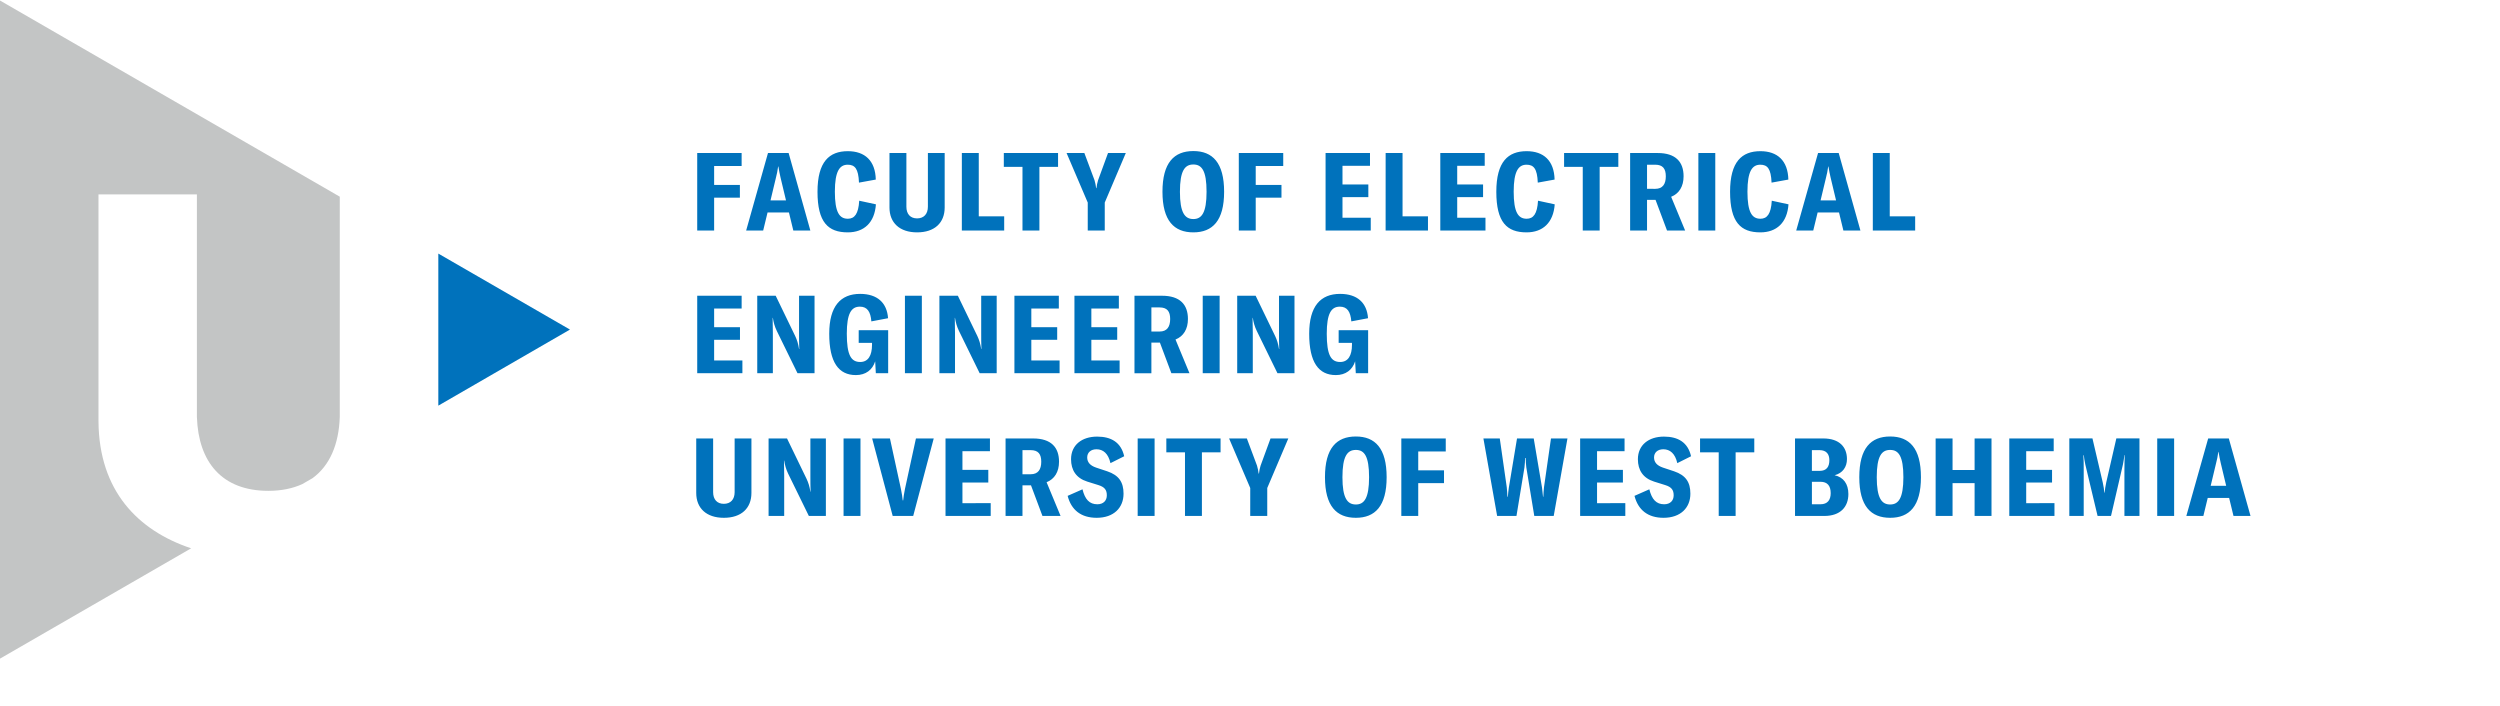
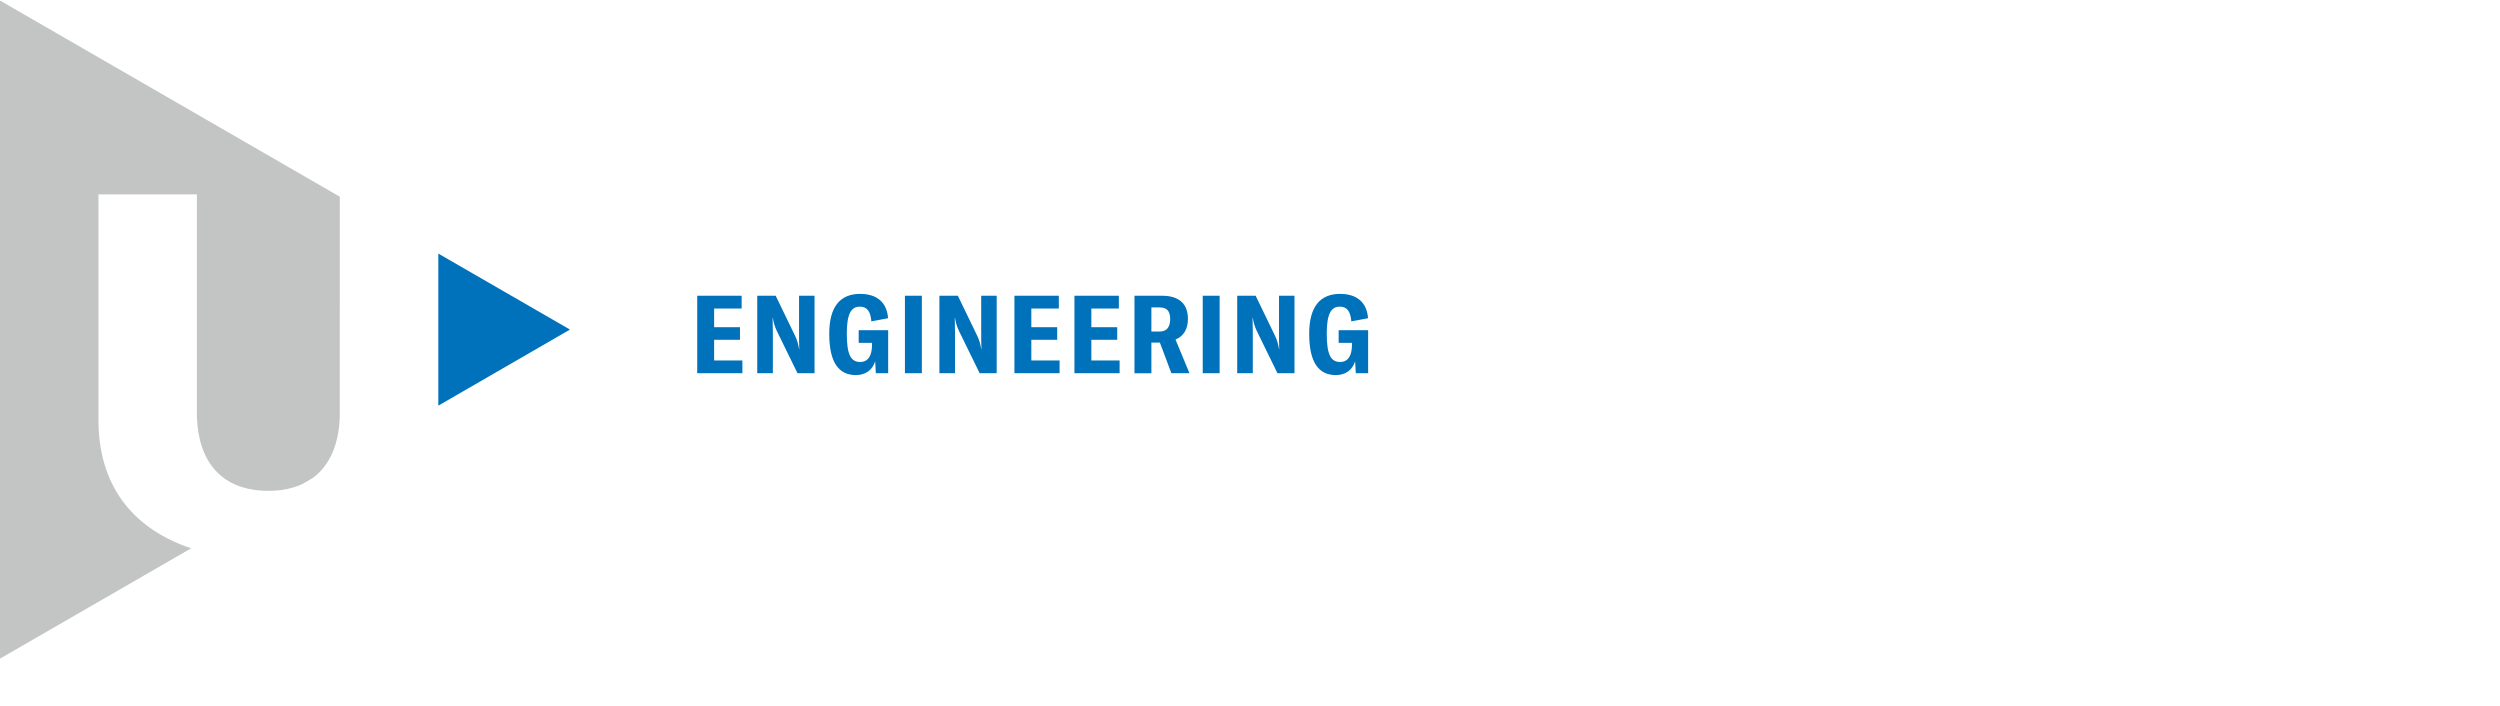
<svg xmlns="http://www.w3.org/2000/svg" version="1.1" id="Layer_1" x="0px" y="0px" width="239.773px" height="67.691px" viewBox="0 0 239.773 67.691" enable-background="new 0 0 239.773 67.691" xml:space="preserve">
  <g>
    <polygon fill="#0072BC" points="42.039,24.321 42.039,38.905 54.664,31.609  " />
    <path fill="#C3C5C5" d="M-0.03,63.186l18.362-10.598c-5.131-1.715-8.821-5.529-8.886-12.125V18.646h9.439v21.348   c0.145,4.342,2.414,7.082,6.855,7.082c1.255,0,2.329-0.228,3.24-0.64l0.991-0.572c1.654-1.202,2.527-3.238,2.617-5.87V18.876h0.021   L-0.03,0.033V63.186L-0.03,63.186z" />
-     <path fill="#0072BC" d="M66.775,42.052v5.224c0,1.465,0.975,2.386,2.648,2.386c1.685,0,2.646-0.921,2.646-2.386v-5.224h-1.611   v5.149c0,0.702-0.388,1.12-1.036,1.12c-0.649,0-1.026-0.418-1.026-1.12v-5.149H66.775L66.775,42.052z M73.714,49.484h1.497v-3.873   c0-0.502-0.01-1.046-0.021-1.435h0.021c0.073,0.44,0.167,0.807,0.377,1.246l1.988,4.063h1.633v-7.433h-1.486v3.622   c0,0.502,0,0.994,0.021,1.486h-0.021c-0.083-0.513-0.188-0.858-0.366-1.235l-1.874-3.873h-1.769V49.484L73.714,49.484z    M82.528,49.484v-7.433h-1.623v7.433H82.528L82.528,49.484z M85.617,49.484h1.968l1.968-7.433h-1.706L86.8,46.866   c-0.094,0.472-0.146,0.796-0.178,1.13H86.58c-0.032-0.334-0.084-0.659-0.179-1.13l-1.047-4.814h-1.707L85.617,49.484L85.617,49.484   z M92.307,48.259V46.28h2.48v-1.214h-2.48v-1.79h2.638v-1.226h-4.261v7.433h4.334v-1.226L92.307,48.259L92.307,48.259z    M99.98,49.484h1.738l-1.34-3.234c0.764-0.304,1.192-0.995,1.192-1.968c0-1.371-0.754-2.229-2.48-2.229h-2.647v7.433h1.622v-2.941   h0.816L99.98,49.484L99.98,49.484z M98.065,45.485v-2.313h0.785c0.724,0,1.016,0.376,1.016,1.109c0,0.753-0.304,1.204-1.016,1.204   H98.065L98.065,45.485z M105.184,49.662c1.633,0,2.574-0.963,2.574-2.313c0-1.109-0.45-1.77-1.56-2.146l-1.067-0.354   c-0.586-0.199-0.858-0.523-0.858-0.975c0-0.471,0.347-0.785,0.891-0.785c0.639,0,1.131,0.408,1.34,1.33l1.317-0.66   c-0.303-1.34-1.256-1.884-2.596-1.884c-1.465,0-2.501,0.807-2.501,2.167c0,1.047,0.491,1.812,1.549,2.146l1.067,0.334   c0.617,0.188,0.815,0.481,0.815,0.983c0,0.514-0.335,0.859-0.909,0.859c-0.754,0-1.185-0.461-1.425-1.435l-1.424,0.628   C102.745,48.909,103.676,49.662,105.184,49.662L105.184,49.662z M110.736,49.484v-7.433h-1.623v7.433H110.736L110.736,49.484z    M117.064,42.052h-5.202v1.329h1.789v6.104h1.623v-6.104h1.79V42.052L117.064,42.052z M119.908,49.484h1.633v-2.68l2.021-4.753   h-1.706l-0.953,2.606c-0.084,0.262-0.125,0.492-0.156,0.764h-0.031c-0.031-0.271-0.084-0.502-0.157-0.764l-0.974-2.606h-1.705   l2.03,4.753L119.908,49.484L119.908,49.484z M130.04,49.662c1.842,0,2.951-1.12,2.951-3.894c0-2.784-1.109-3.904-2.951-3.904   c-1.854,0-2.963,1.12-2.963,3.904C127.077,48.542,128.187,49.662,130.04,49.662L130.04,49.662z M130.04,48.385   c-0.816,0-1.288-0.607-1.288-2.616c0-2.03,0.472-2.617,1.288-2.617c0.806,0,1.267,0.587,1.267,2.617   C131.306,47.777,130.845,48.385,130.04,48.385L130.04,48.385z M138.661,43.298v-1.246H134.4v7.433h1.622v-3.151h2.472v-1.224   h-2.472v-1.812H138.661L138.661,43.298z M143.589,49.484h1.854l0.765-4.647c0.042-0.313,0.053-0.628,0.063-0.911h0.054   c0.011,0.283,0.021,0.597,0.063,0.911l0.764,4.647h1.863l1.318-7.433h-1.58l-0.67,4.68c-0.031,0.292-0.054,0.606-0.063,0.91h-0.031   c-0.031-0.283-0.053-0.565-0.095-0.869l-0.796-4.722h-1.602l-0.784,4.722c-0.043,0.303-0.074,0.586-0.095,0.869h-0.042   c-0.011-0.304-0.031-0.618-0.063-0.91l-0.67-4.68h-1.57L143.589,49.484L143.589,49.484z M153.172,48.259V46.28h2.48v-1.214h-2.48   v-1.79h2.638v-1.226h-4.26v7.433h4.333v-1.226L153.172,48.259L153.172,48.259z M159.549,49.662c1.633,0,2.574-0.963,2.574-2.313   c0-1.109-0.449-1.77-1.56-2.146l-1.067-0.354c-0.586-0.199-0.858-0.523-0.858-0.975c0-0.471,0.346-0.785,0.89-0.785   c0.64,0,1.132,0.408,1.341,1.33l1.318-0.66c-0.304-1.34-1.256-1.884-2.597-1.884c-1.465,0-2.501,0.807-2.501,2.167   c0,1.047,0.492,1.812,1.549,2.146l1.067,0.334c0.617,0.188,0.815,0.481,0.815,0.983c0,0.514-0.334,0.859-0.91,0.859   c-0.754,0-1.183-0.461-1.424-1.435l-1.423,0.628C157.11,48.909,158.042,49.662,159.549,49.662L159.549,49.662z M168.252,42.052   h-5.202v1.329h1.79v6.104h1.622v-6.104h1.79V42.052L168.252,42.052z M175.957,45.58c0.773-0.199,1.183-0.796,1.183-1.549   c0-1.152-0.723-1.979-2.271-1.979h-2.711v7.433h2.805c1.55,0,2.313-0.869,2.313-2.104C177.275,46.406,176.804,45.768,175.957,45.58   L175.957,45.58z M174.511,43.172c0.66,0,0.942,0.388,0.942,0.963c0,0.629-0.263,1.026-0.933,1.026h-0.743v-1.989H174.511   L174.511,43.172z M174.595,48.364h-0.816v-2.156h0.827c0.659,0,0.975,0.387,0.975,1.088   C175.58,47.945,175.287,48.364,174.595,48.364L174.595,48.364z M181.285,49.662c1.843,0,2.951-1.12,2.951-3.894   c0-2.784-1.108-3.904-2.951-3.904c-1.854,0-2.962,1.12-2.962,3.904C178.323,48.542,179.432,49.662,181.285,49.662L181.285,49.662z    M181.285,48.385c-0.816,0-1.287-0.607-1.287-2.616c0-2.03,0.471-2.617,1.287-2.617c0.806,0,1.267,0.587,1.267,2.617   C182.551,47.777,182.09,48.385,181.285,48.385L181.285,48.385z M191.004,42.052h-1.622v3.024h-2.114v-3.024h-1.623v7.433h1.623   v-3.151h2.114v3.151h1.622V42.052L191.004,42.052z M194.331,48.259V46.28h2.479v-1.214h-2.479v-1.79h2.638v-1.226h-4.26v7.433   h4.333v-1.226L194.331,48.259L194.331,48.259z M198.466,49.484h1.381v-4.407c0-0.45,0-0.994-0.03-1.413h0.041   c0.012,0.199,0.074,0.565,0.146,0.9l1.173,4.919h1.288l1.14-4.919c0.063-0.335,0.115-0.628,0.147-0.911h0.031   c-0.021,0.438-0.031,0.984-0.031,1.423v4.407h1.443v-7.433h-2.219l-0.964,4.197c-0.083,0.377-0.136,0.732-0.156,1.004h-0.03   c-0.021-0.271-0.074-0.617-0.157-0.994l-0.984-4.208h-2.219V49.484L198.466,49.484z M208.519,49.484v-7.433h-1.622v7.433H208.519   L208.519,49.484z M214.212,49.484h1.633l-2.082-7.433h-1.979l-2.095,7.433h1.634l0.419-1.729h2.052L214.212,49.484L214.212,49.484z    M212.025,46.594l0.523-2.188c0.084-0.345,0.157-0.638,0.21-1.068h0.021c0.063,0.431,0.138,0.724,0.209,1.068l0.523,2.188H212.025   L212.025,46.594z" />
    <path fill="#0072BC" d="M68.492,34.572v-1.979h2.479v-1.214h-2.479v-1.79h2.638v-1.225h-4.26v7.432h4.333v-1.224H68.492   L68.492,34.572z M72.627,35.796h1.497v-3.873c0-0.503-0.012-1.047-0.021-1.434h0.021c0.072,0.438,0.167,0.806,0.376,1.245   l1.988,4.062h1.634v-7.432h-1.486v3.622c0,0.502,0,0.995,0.021,1.487h-0.021c-0.083-0.514-0.188-0.858-0.366-1.235l-1.874-3.873   h-1.769V35.796L72.627,35.796z M82.085,35.974c0.953,0,1.591-0.502,1.853-1.319L84,35.796h1.183v-4.124h-2.826v1.214h1.277v0.188   c0,1.016-0.367,1.644-1.131,1.644c-0.879,0-1.287-0.658-1.287-2.711c0-1.946,0.429-2.596,1.256-2.596   c0.712,0,1.026,0.492,1.099,1.413l1.602-0.304c-0.104-1.477-1.025-2.334-2.679-2.334c-1.874,0-2.963,1.183-2.963,3.82   C79.531,34.76,80.441,35.974,82.085,35.974L82.085,35.974z M88.414,35.796v-7.432h-1.623v7.432H88.414L88.414,35.796z    M90.097,35.796h1.497v-3.873c0-0.503-0.011-1.047-0.021-1.434h0.021c0.073,0.438,0.167,0.806,0.377,1.245l1.988,4.062h1.633   v-7.432h-1.486v3.622c0,0.502,0,0.995,0.021,1.487h-0.021c-0.084-0.514-0.188-0.858-0.365-1.235l-1.874-3.873h-1.77V35.796   L90.097,35.796z M98.914,34.572v-1.979h2.48v-1.214h-2.48v-1.79h2.638v-1.225h-4.26v7.432h4.333v-1.224H98.914L98.914,34.572z    M104.671,34.572v-1.979h2.48v-1.214h-2.48v-1.79h2.638v-1.225h-4.26v7.432h4.333v-1.224H104.671L104.671,34.572z M112.345,35.796   h1.737l-1.34-3.233c0.764-0.305,1.192-0.994,1.192-1.969c0-1.37-0.754-2.229-2.479-2.229h-2.648v7.432h1.622v-2.94h0.816   L112.345,35.796L112.345,35.796z M110.429,31.798v-2.313h0.785c0.723,0,1.016,0.377,1.016,1.108c0,0.755-0.304,1.204-1.016,1.204   H110.429L110.429,31.798z M116.974,35.796v-7.432h-1.622v7.432H116.974L116.974,35.796z M118.659,35.796h1.495v-3.873   c0-0.503-0.01-1.047-0.021-1.434h0.021c0.074,0.438,0.169,0.806,0.379,1.245l1.987,4.062h1.633v-7.432h-1.485v3.622   c0,0.502,0,0.995,0.021,1.487h-0.021c-0.084-0.514-0.188-0.858-0.366-1.235l-1.874-3.873h-1.769V35.796L118.659,35.796z    M128.117,35.974c0.951,0,1.591-0.502,1.853-1.319l0.063,1.141h1.183v-4.124h-2.827v1.214h1.277v0.188   c0,1.016-0.366,1.644-1.13,1.644c-0.881,0-1.288-0.658-1.288-2.711c0-1.946,0.43-2.596,1.257-2.596   c0.711,0,1.024,0.492,1.099,1.413l1.603-0.304c-0.105-1.477-1.026-2.334-2.681-2.334c-1.874,0-2.963,1.183-2.963,3.82   C125.562,34.76,126.473,35.974,128.117,35.974L128.117,35.974z" />
-     <path fill="#0072BC" d="M71.129,15.922v-1.245h-4.26v7.433h1.623v-3.151h2.47v-1.225h-2.47v-1.812H71.129L71.129,15.922z    M76.086,22.108h1.633l-2.083-7.433h-1.979l-2.094,7.433h1.633l0.419-1.728h2.052L76.086,22.108L76.086,22.108z M73.899,19.219   l0.523-2.188c0.083-0.346,0.157-0.639,0.209-1.068h0.021c0.063,0.43,0.137,0.723,0.209,1.068l0.523,2.188H73.899L73.899,19.219z    M81.308,22.286c1.561,0,2.575-0.932,2.701-2.689l-1.602-0.347c-0.073,1.268-0.451,1.729-1.09,1.729   c-0.806,0-1.246-0.608-1.246-2.597s0.472-2.585,1.235-2.585c0.68,0,1.026,0.377,1.078,1.718l1.612-0.293   c-0.042-1.822-1.058-2.723-2.681-2.723c-1.779,0-2.909,1.005-2.909,3.895C78.408,21.323,79.423,22.286,81.308,22.286L81.308,22.286   z M85.309,14.677V19.9c0,1.465,0.974,2.386,2.648,2.386c1.685,0,2.646-0.921,2.646-2.386v-5.224h-1.61v5.149   c0,0.701-0.389,1.121-1.036,1.121c-0.649,0-1.026-0.419-1.026-1.121v-5.149H85.309L85.309,14.677z M92.249,22.108h4.062v-1.361   h-2.438v-6.071H92.25L92.249,22.108L92.249,22.108z M101.477,14.677h-5.202v1.329h1.79v6.104h1.623v-6.104h1.789V14.677   L101.477,14.677z M104.322,22.108h1.634v-2.681l2.02-4.752h-1.706l-0.952,2.606c-0.084,0.262-0.126,0.492-0.156,0.764h-0.031   c-0.031-0.271-0.084-0.502-0.157-0.764l-0.974-2.606h-1.706l2.031,4.752v2.681H104.322z M114.454,22.286   c1.842,0,2.95-1.12,2.95-3.894c0-2.785-1.108-3.904-2.95-3.904c-1.854,0-2.963,1.12-2.963,3.904   C111.491,21.166,112.6,22.286,114.454,22.286L114.454,22.286z M114.454,21.009c-0.816,0-1.288-0.606-1.288-2.616   c0-2.031,0.472-2.617,1.288-2.617c0.806,0,1.266,0.586,1.266,2.617C115.719,20.402,115.259,21.009,114.454,21.009L114.454,21.009z    M123.074,15.922v-1.245h-4.262v7.433h1.623v-3.151h2.47v-1.225h-2.47v-1.812H123.074L123.074,15.922z M128.757,20.883v-1.978   h2.479v-1.214h-2.479v-1.79h2.638v-1.226h-4.26v7.433h4.333v-1.226H128.757L128.757,20.883z M132.893,22.108h4.063v-1.361h-2.439   v-6.071h-1.622L132.893,22.108L132.893,22.108z M139.76,20.883v-1.978h2.48v-1.214h-2.48v-1.79h2.638v-1.226h-4.26v7.433h4.333   v-1.226H139.76L139.76,20.883z M146.412,22.286c1.56,0,2.574-0.932,2.7-2.689l-1.602-0.347c-0.073,1.268-0.45,1.729-1.089,1.729   c-0.806,0-1.245-0.608-1.245-2.597s0.471-2.585,1.234-2.585c0.681,0,1.025,0.377,1.077,1.718l1.612-0.293   c-0.042-1.822-1.057-2.723-2.68-2.723c-1.779,0-2.909,1.005-2.909,3.895C143.513,21.323,144.528,22.286,146.412,22.286   L146.412,22.286z M155.212,14.677h-5.202v1.329h1.79v6.104h1.622v-6.104h1.79V14.677L155.212,14.677z M159.882,22.108h1.737   l-1.341-3.234c0.765-0.304,1.193-0.995,1.193-1.968c0-1.371-0.754-2.229-2.479-2.229h-2.648v7.433h1.622v-2.941h0.816   L159.882,22.108L159.882,22.108z M157.966,18.11v-2.313h0.785c0.722,0,1.016,0.377,1.016,1.11c0,0.754-0.304,1.204-1.016,1.204   L157.966,18.11L157.966,18.11z M164.511,22.108v-7.433h-1.622v7.433H164.511L164.511,22.108z M168.833,22.286   c1.56,0,2.575-0.932,2.7-2.689l-1.603-0.347c-0.073,1.268-0.45,1.729-1.088,1.729c-0.807,0-1.246-0.608-1.246-2.597   s0.471-2.585,1.235-2.585c0.68,0,1.024,0.377,1.078,1.718l1.611-0.293c-0.042-1.822-1.058-2.723-2.68-2.723   c-1.78,0-2.91,1.005-2.91,3.895C165.934,21.323,166.95,22.286,168.833,22.286L168.833,22.286z M176.797,22.108h1.634l-2.083-7.433   h-1.979l-2.095,7.433h1.634l0.419-1.728h2.052L176.797,22.108L176.797,22.108z M174.61,19.219l0.523-2.188   c0.084-0.346,0.157-0.639,0.209-1.068h0.021c0.063,0.43,0.137,0.723,0.209,1.068l0.523,2.188H174.61L174.61,19.219z M179.62,22.108   h4.062v-1.361h-2.438v-6.071h-1.622L179.62,22.108L179.62,22.108z" />
  </g>
</svg>